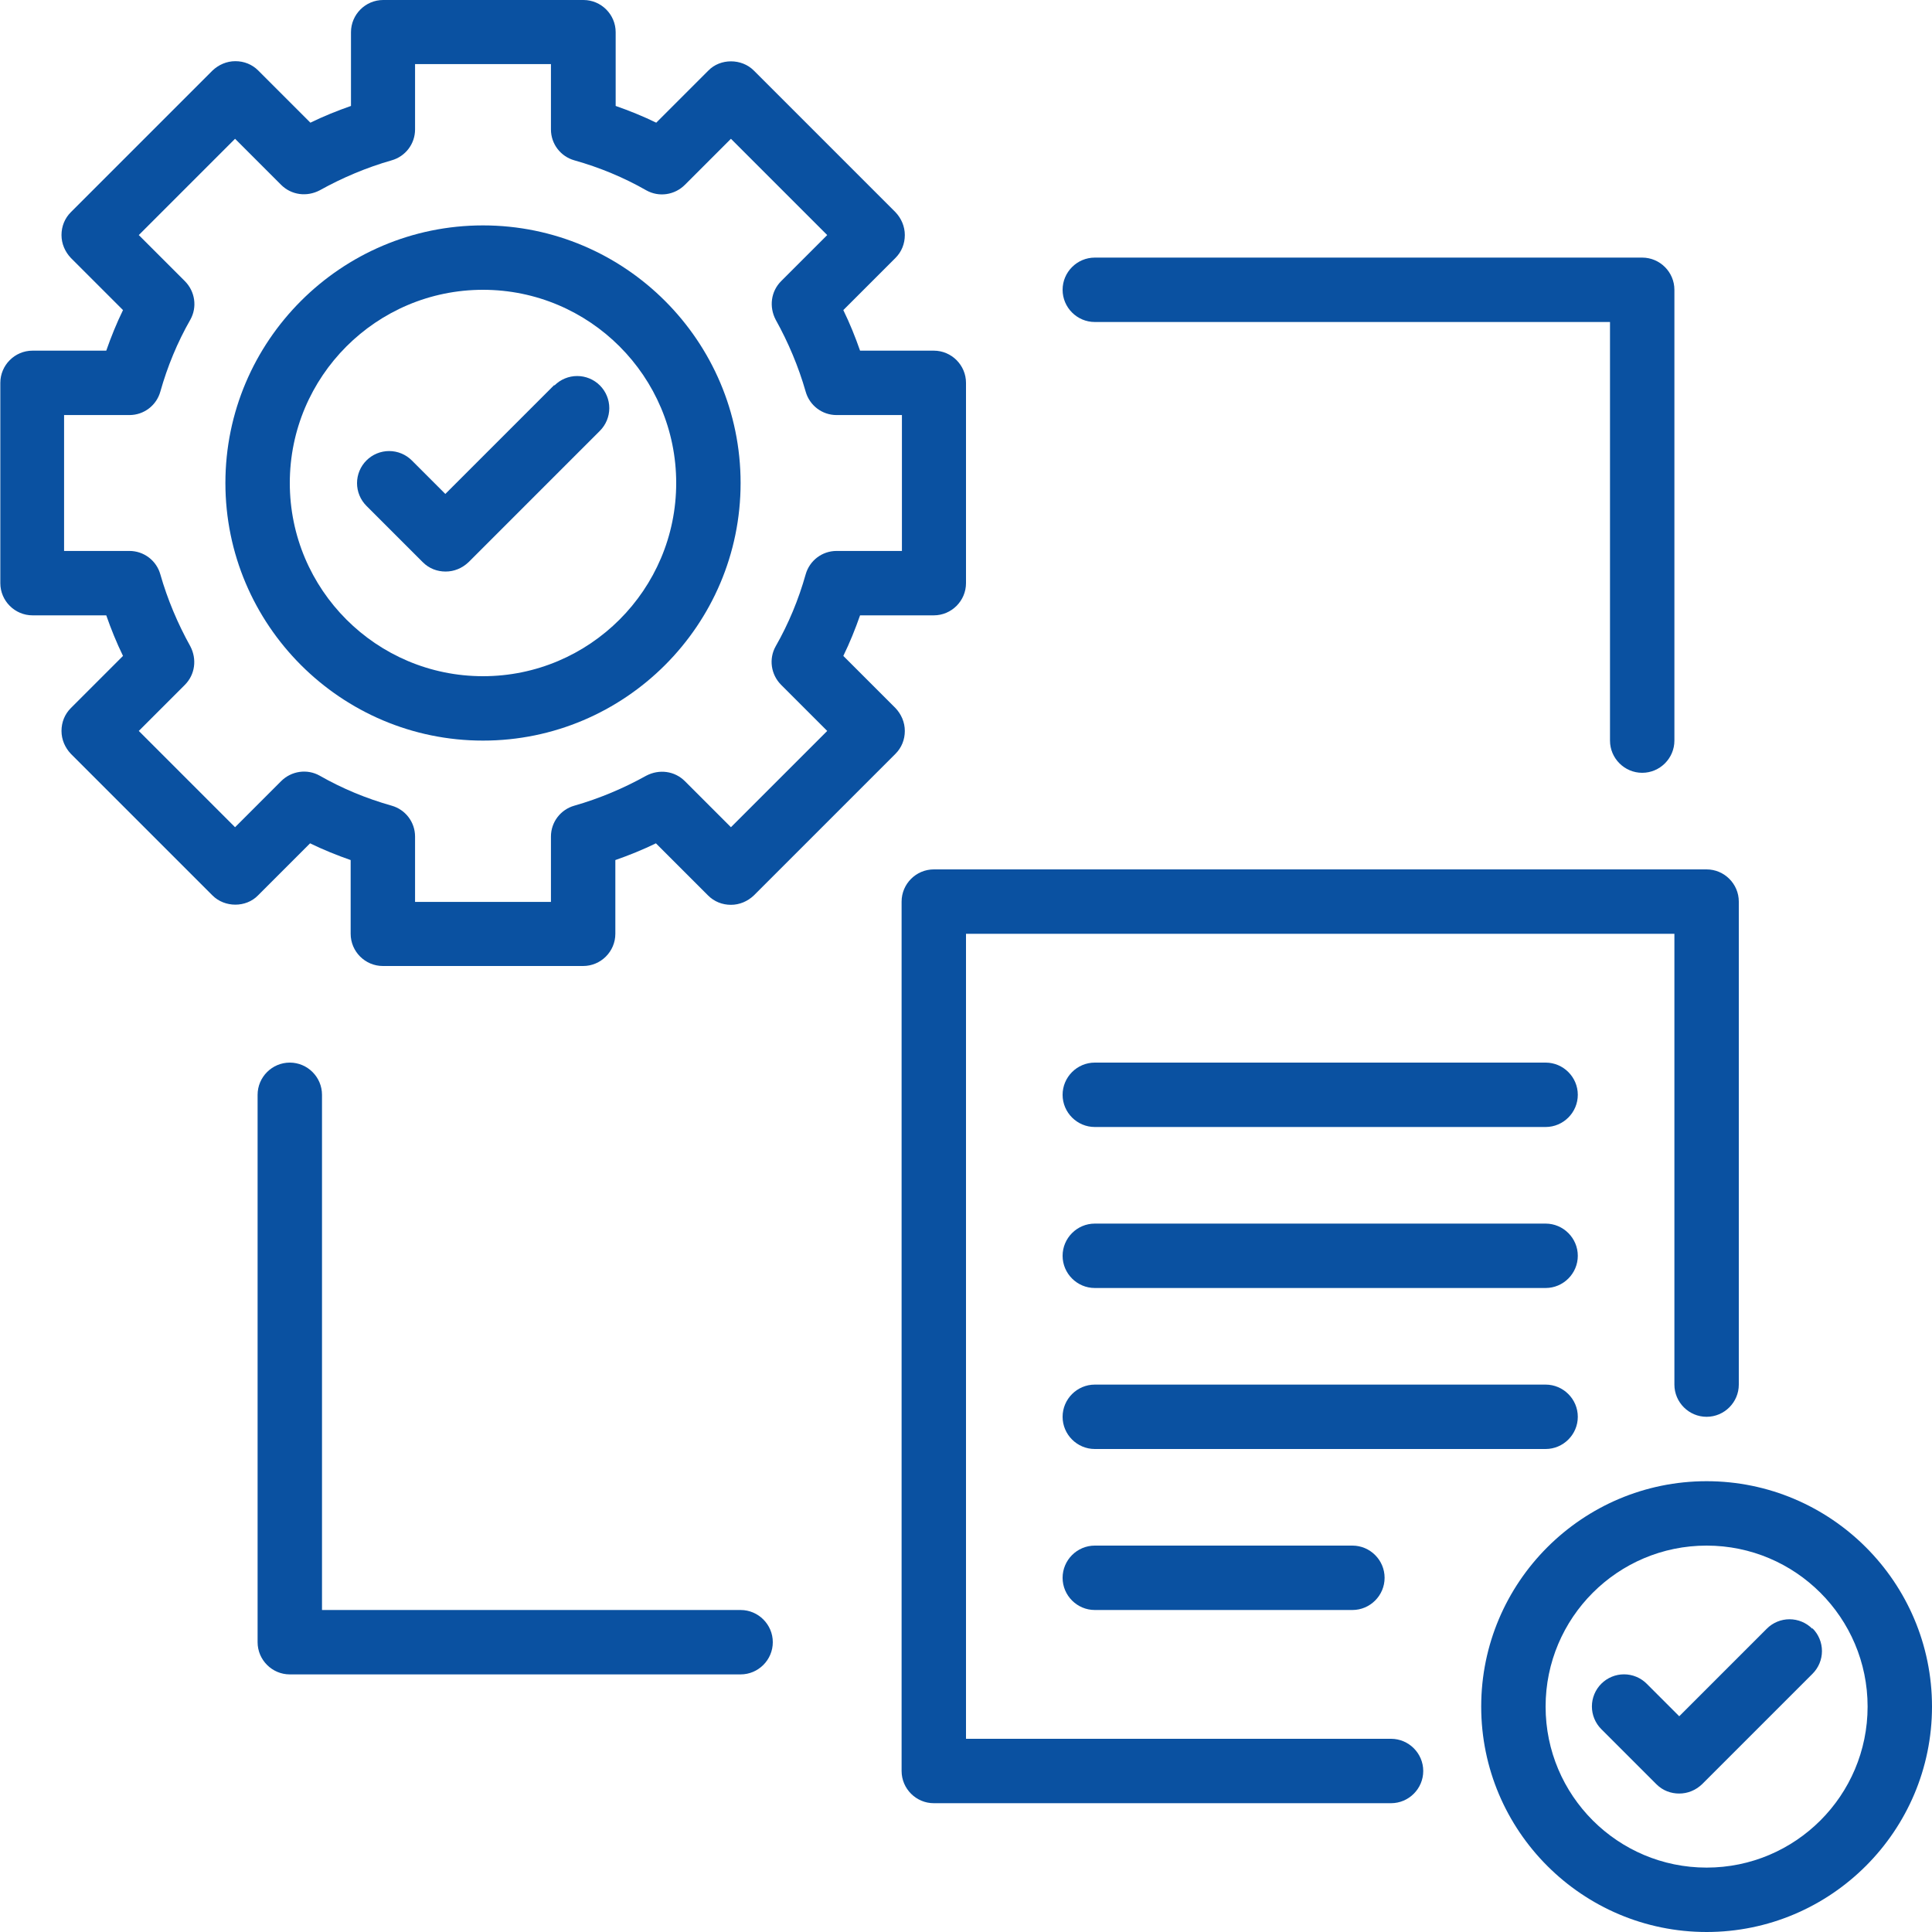
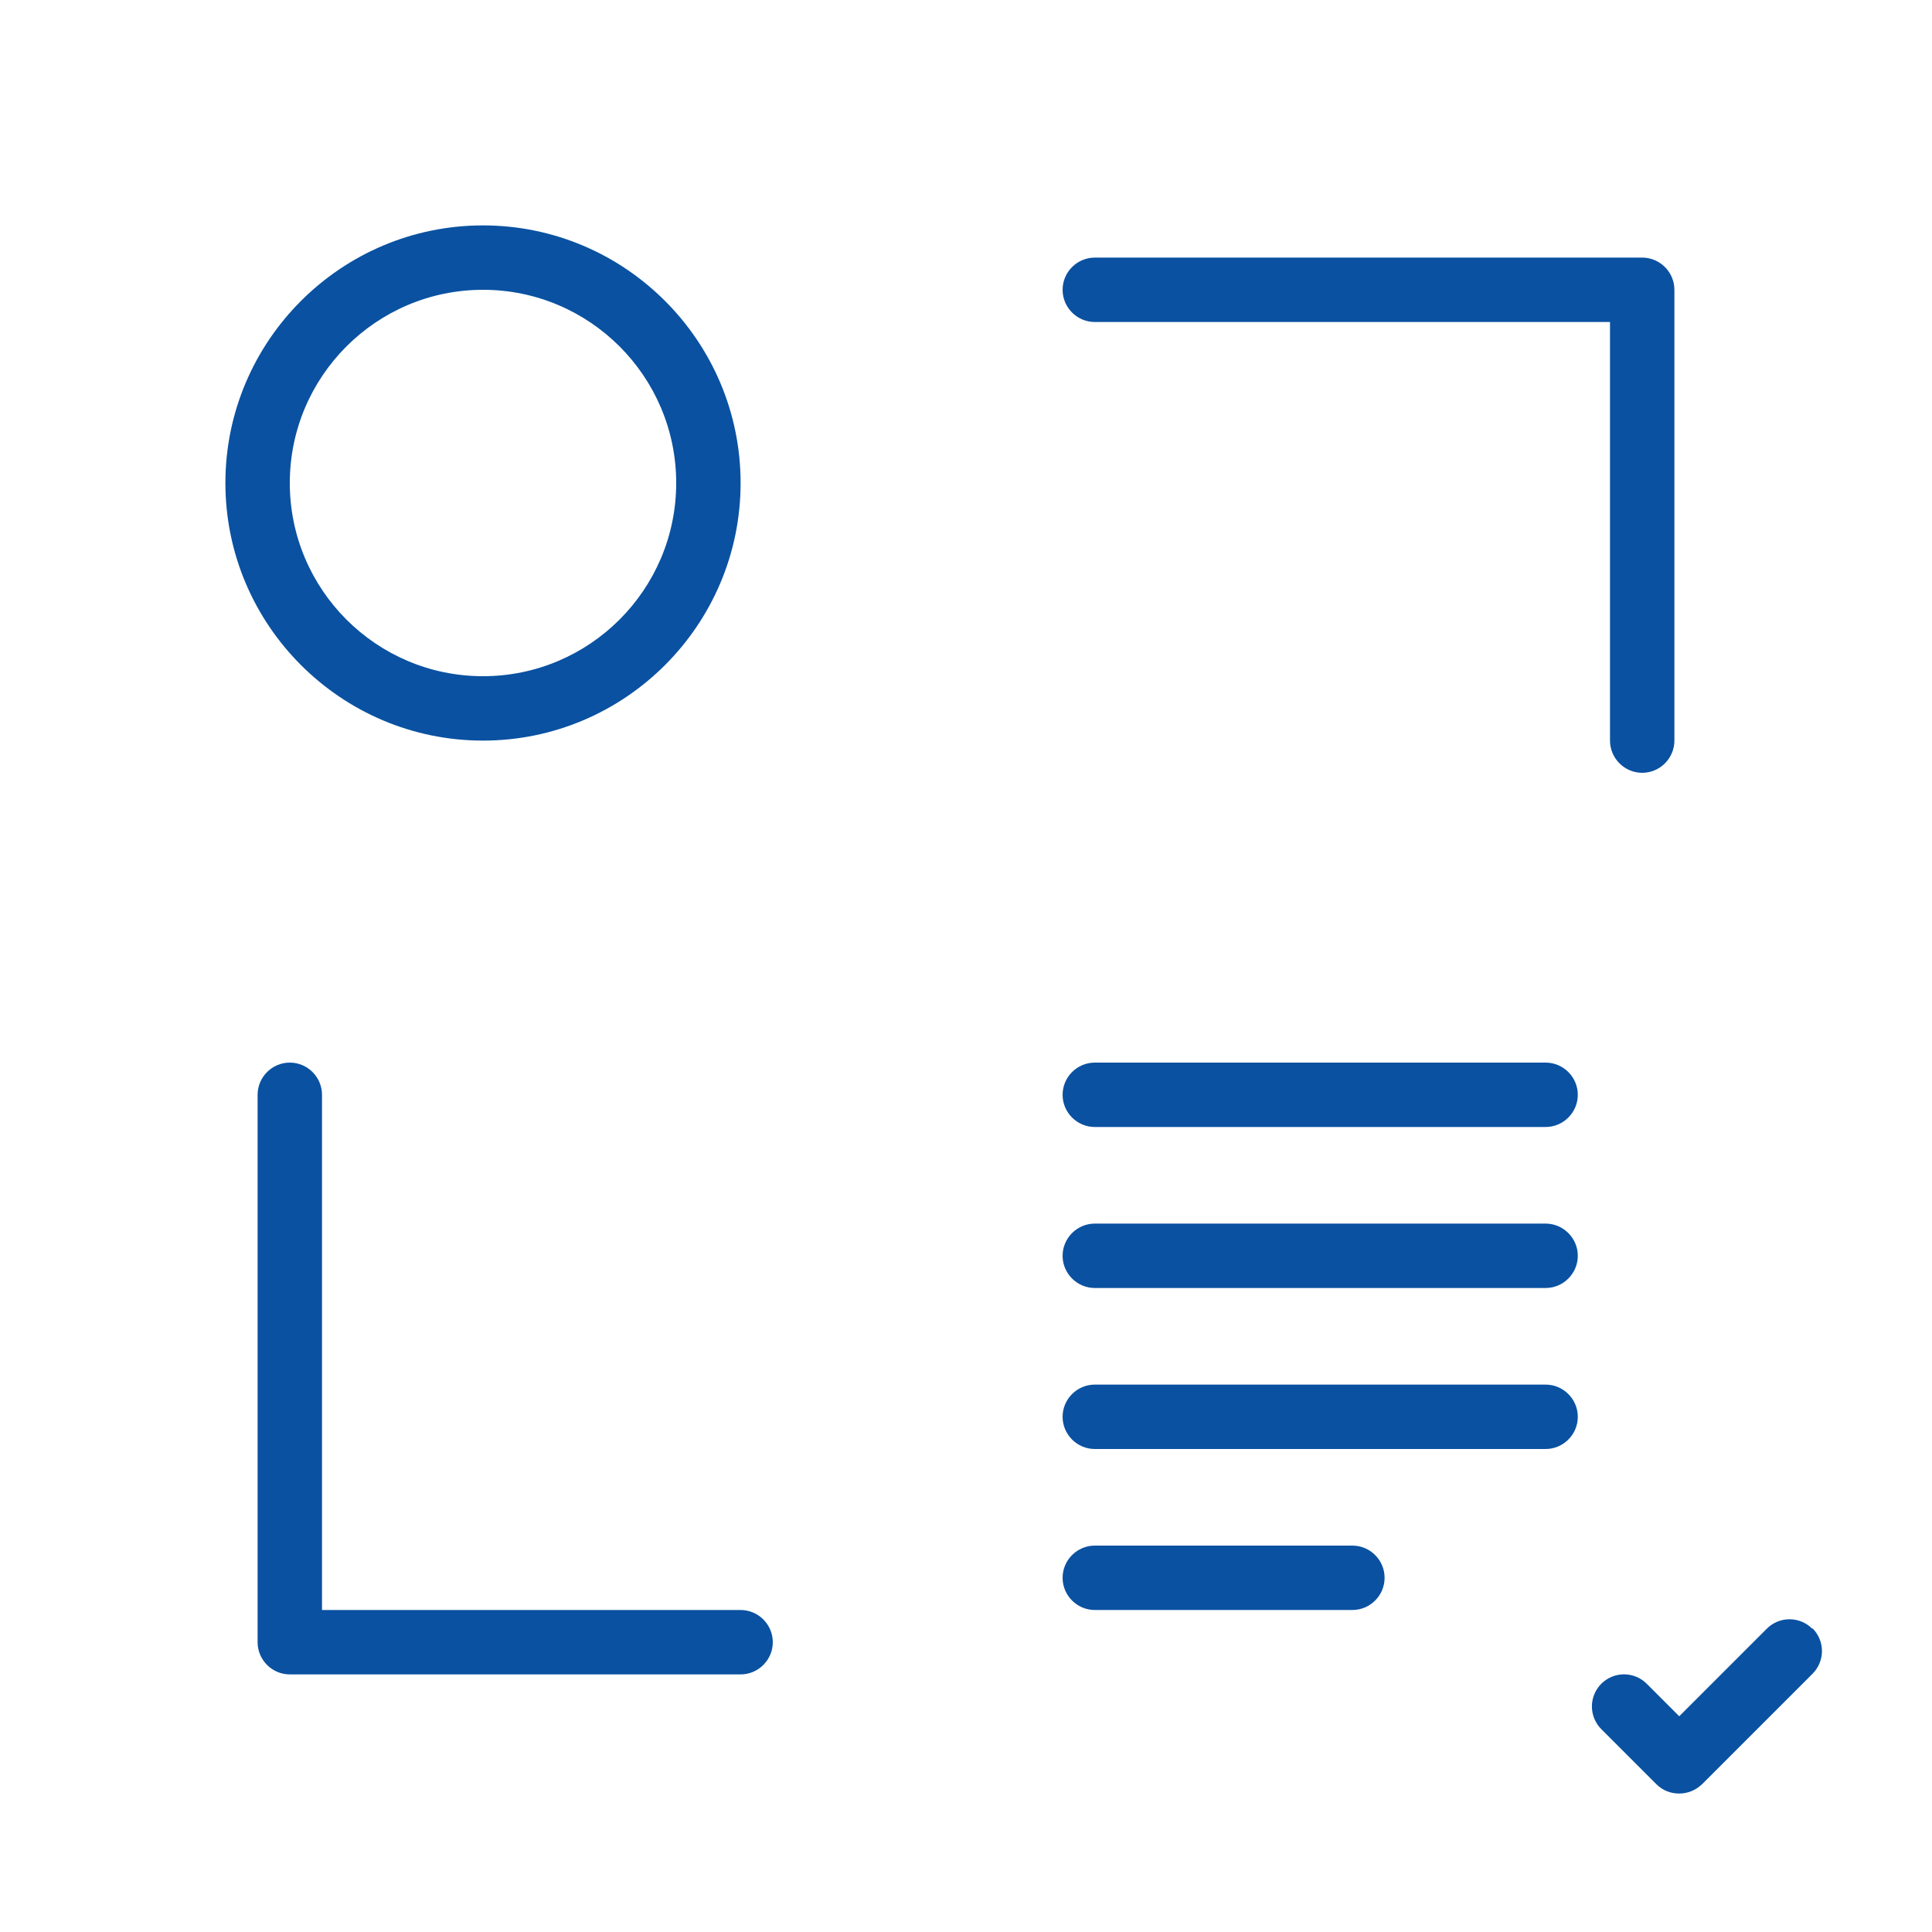
<svg xmlns="http://www.w3.org/2000/svg" width="480" height="480" viewBox="0 0 480 480" fill="none">
-   <path d="M137.68 95.678L110.64 122.718L102.32 114.398C101.58 113.657 100.7 113.07 99.733 112.669C98.765 112.268 97.728 112.062 96.68 112.062C95.633 112.062 94.596 112.268 93.628 112.669C92.66 113.07 91.781 113.657 91.04 114.398C90.3 115.139 89.712 116.018 89.311 116.986C88.91 117.953 88.704 118.991 88.704 120.038C88.704 121.085 88.91 122.123 89.311 123.09C89.712 124.058 90.3 124.937 91.04 125.678L105.04 139.678C106.64 141.278 108.64 141.998 110.72 141.998C112.8 141.998 114.8 141.198 116.4 139.678L149.04 107.038C149.781 106.297 150.368 105.418 150.769 104.45C151.17 103.483 151.376 102.445 151.376 101.398C151.376 100.351 151.17 99.313 150.769 98.346C150.368 97.378 149.781 96.499 149.04 95.758C148.3 95.017 147.42 94.43 146.453 94.029C145.485 93.628 144.448 93.422 143.4 93.422C142.353 93.422 141.316 93.628 140.348 94.029C139.38 94.43 138.501 95.017 137.76 95.758L137.68 95.678Z" fill="#0A51A1" />
  <path d="M120 56C84.72 56 56 84.72 56 120C56 155.28 84.72 184 120 184C155.28 184 184 155.28 184 120C184 84.72 155.28 56 120 56ZM120 168C93.52 168 72 146.48 72 120C72 93.52 93.52 72 120 72C146.48 72 168 93.52 168 120C168 146.48 146.48 168 120 168Z" fill="#0A51A1" />
-   <path d="M222.48 175.92L209.52 162.96C211.12 159.68 212.48 156.32 213.68 152.88H232C236.4 152.88 240 149.28 240 144.88V95.12C240 90.72 236.4 87.12 232 87.12H213.68C212.48 83.68 211.12 80.32 209.52 77.04L222.48 64.08C224 62.56 224.8 60.56 224.8 58.4C224.8 56.24 223.92 54.24 222.48 52.72L187.28 17.52C184.24 14.48 178.96 14.48 176 17.52L163.04 30.48C159.76 28.88 156.4 27.52 152.96 26.32V8C152.96 3.6 149.36 0 144.96 0H95.2C90.8 0 87.2 3.6 87.2 8V26.32C83.76 27.52 80.4 28.88 77.12 30.48L64.16 17.52C62.64 16 60.64 15.2 58.48 15.2C56.32 15.2 54.32 16.08 52.8 17.52L17.6 52.72C16.08 54.24 15.28 56.24 15.28 58.4C15.28 60.56 16.16 62.56 17.6 64.08L30.56 77.04C28.96 80.32 27.6 83.68 26.4 87.12H8.08C3.68 87.12 0.08 90.72 0.08 95.12V144.88C0.08 149.28 3.68 152.88 8.08 152.88H26.4C27.6 156.32 28.96 159.68 30.56 162.96L17.6 175.92C16.08 177.44 15.28 179.44 15.28 181.6C15.28 183.76 16.16 185.76 17.6 187.28L52.8 222.48C55.84 225.52 61.12 225.52 64.08 222.48L77.04 209.52C80.32 211.12 83.68 212.48 87.12 213.68V232C87.12 236.4 90.72 240 95.12 240H144.88C149.28 240 152.88 236.4 152.88 232V213.68C156.32 212.48 159.68 211.12 162.96 209.52L175.92 222.48C177.44 224 179.44 224.8 181.6 224.8C183.76 224.8 185.76 223.92 187.28 222.48L222.48 187.28C224 185.76 224.8 183.76 224.8 181.6C224.8 179.44 223.92 177.44 222.48 175.92ZM194.08 170.16L205.52 181.6L181.6 205.52L170.16 194.08C167.6 191.52 163.76 191.04 160.56 192.72C154.96 195.84 148.88 198.4 142.72 200.16C139.28 201.12 136.88 204.24 136.88 207.84V224.08H103.12V207.84C103.12 204.24 100.72 201.12 97.28 200.16C91.04 198.4 85.04 195.92 79.44 192.72C76.32 190.96 72.4 191.52 69.84 194.08L58.4 205.52L34.48 181.6L45.92 170.16C48.48 167.6 48.96 163.76 47.28 160.56C44.16 154.96 41.6 148.88 39.84 142.72C39.375 141.041 38.372 139.56 36.984 138.505C35.597 137.451 33.903 136.88 32.16 136.88H15.92V103.12H32.16C35.76 103.12 38.88 100.72 39.84 97.28C41.6 91.04 44.08 85.04 47.28 79.44C49.04 76.32 48.48 72.4 45.92 69.84L34.48 58.4L58.4 34.48L69.84 45.92C72.4 48.48 76.24 48.96 79.44 47.28C85.04 44.16 91.12 41.6 97.28 39.84C100.72 38.88 103.12 35.76 103.12 32.16V15.92H136.88V32.16C136.88 35.76 139.28 38.88 142.72 39.84C148.96 41.6 154.96 44.08 160.56 47.28C163.68 49.04 167.6 48.48 170.16 45.92L181.6 34.48L205.52 58.4L194.08 69.84C191.52 72.4 191.04 76.24 192.72 79.44C195.84 85.04 198.4 91.12 200.16 97.28C201.12 100.72 204.24 103.12 207.84 103.12H224.08V136.88H207.84C204.24 136.88 201.12 139.28 200.16 142.72C198.4 148.96 195.92 154.96 192.72 160.56C190.96 163.68 191.52 167.6 194.08 170.16ZM345.6 432H240V232H416V344C416 348.4 419.6 352 424 352C428.4 352 432 348.4 432 344V224C432 219.6 428.4 216 424 216H232C227.6 216 224 219.6 224 224V440C224 444.4 227.6 448 232 448H345.6C350 448 353.6 444.4 353.6 440C353.6 435.6 350 432 345.6 432Z" fill="#0A51A1" />
-   <path d="M424 368C393.12 368 368 393.12 368 424C368 454.88 393.12 480 424 480C454.88 480 480 454.88 480 424C480 393.12 454.88 368 424 368ZM424 464C401.92 464 384 446.08 384 424C384 401.92 401.92 384 424 384C446.08 384 464 401.92 464 424C464 446.08 446.08 464 424 464Z" fill="#0A51A1" />
  <path d="M450.24 404.64C449.5 403.898 448.621 403.31 447.653 402.909C446.685 402.507 445.648 402.3 444.6 402.3C443.552 402.3 442.515 402.507 441.547 402.909C440.579 403.31 439.7 403.898 438.96 404.64L417.2 426.4L409.12 418.32C408.379 417.579 407.5 416.992 406.532 416.591C405.565 416.19 404.527 415.984 403.48 415.984C402.433 415.984 401.395 416.19 400.428 416.591C399.46 416.992 398.581 417.579 397.84 418.32C397.099 419.061 396.512 419.94 396.111 420.908C395.71 421.875 395.504 422.913 395.504 423.96C395.504 425.007 395.71 426.045 396.111 427.012C396.512 427.98 397.099 428.859 397.84 429.6L411.52 443.28C413.12 444.88 415.12 445.6 417.2 445.6C419.28 445.6 421.28 444.8 422.88 443.28L450.32 415.84C451.062 415.1 451.65 414.221 452.051 413.253C452.453 412.285 452.66 411.248 452.66 410.2C452.66 409.152 452.453 408.115 452.051 407.147C451.65 406.179 451.062 405.3 450.32 404.56L450.24 404.64ZM384 264H272C267.6 264 264 267.6 264 272C264 276.4 267.6 280 272 280H384C388.4 280 392 276.4 392 272C392 267.6 388.4 264 384 264ZM384 304H272C267.6 304 264 307.6 264 312C264 316.4 267.6 320 272 320H384C388.4 320 392 316.4 392 312C392 307.6 388.4 304 384 304ZM392 352C392 347.6 388.4 344 384 344H272C267.6 344 264 347.6 264 352C264 356.4 267.6 360 272 360H384C388.4 360 392 356.4 392 352ZM272 384C267.6 384 264 387.6 264 392C264 396.4 267.6 400 272 400H336C340.4 400 344 396.4 344 392C344 387.6 340.4 384 336 384H272ZM272 80H400V184C400 188.4 403.6 192 408 192C412.4 192 416 188.4 416 184V72C416 67.6 412.4 64 408 64H272C267.6 64 264 67.6 264 72C264 76.4 267.6 80 272 80ZM184 400H80V272C80 267.6 76.4 264 72 264C67.6 264 64 267.6 64 272V408C64 412.4 67.6 416 72 416H184C188.4 416 192 412.4 192 408C192 403.6 188.4 400 184 400Z" fill="#0A51A1" />
</svg>